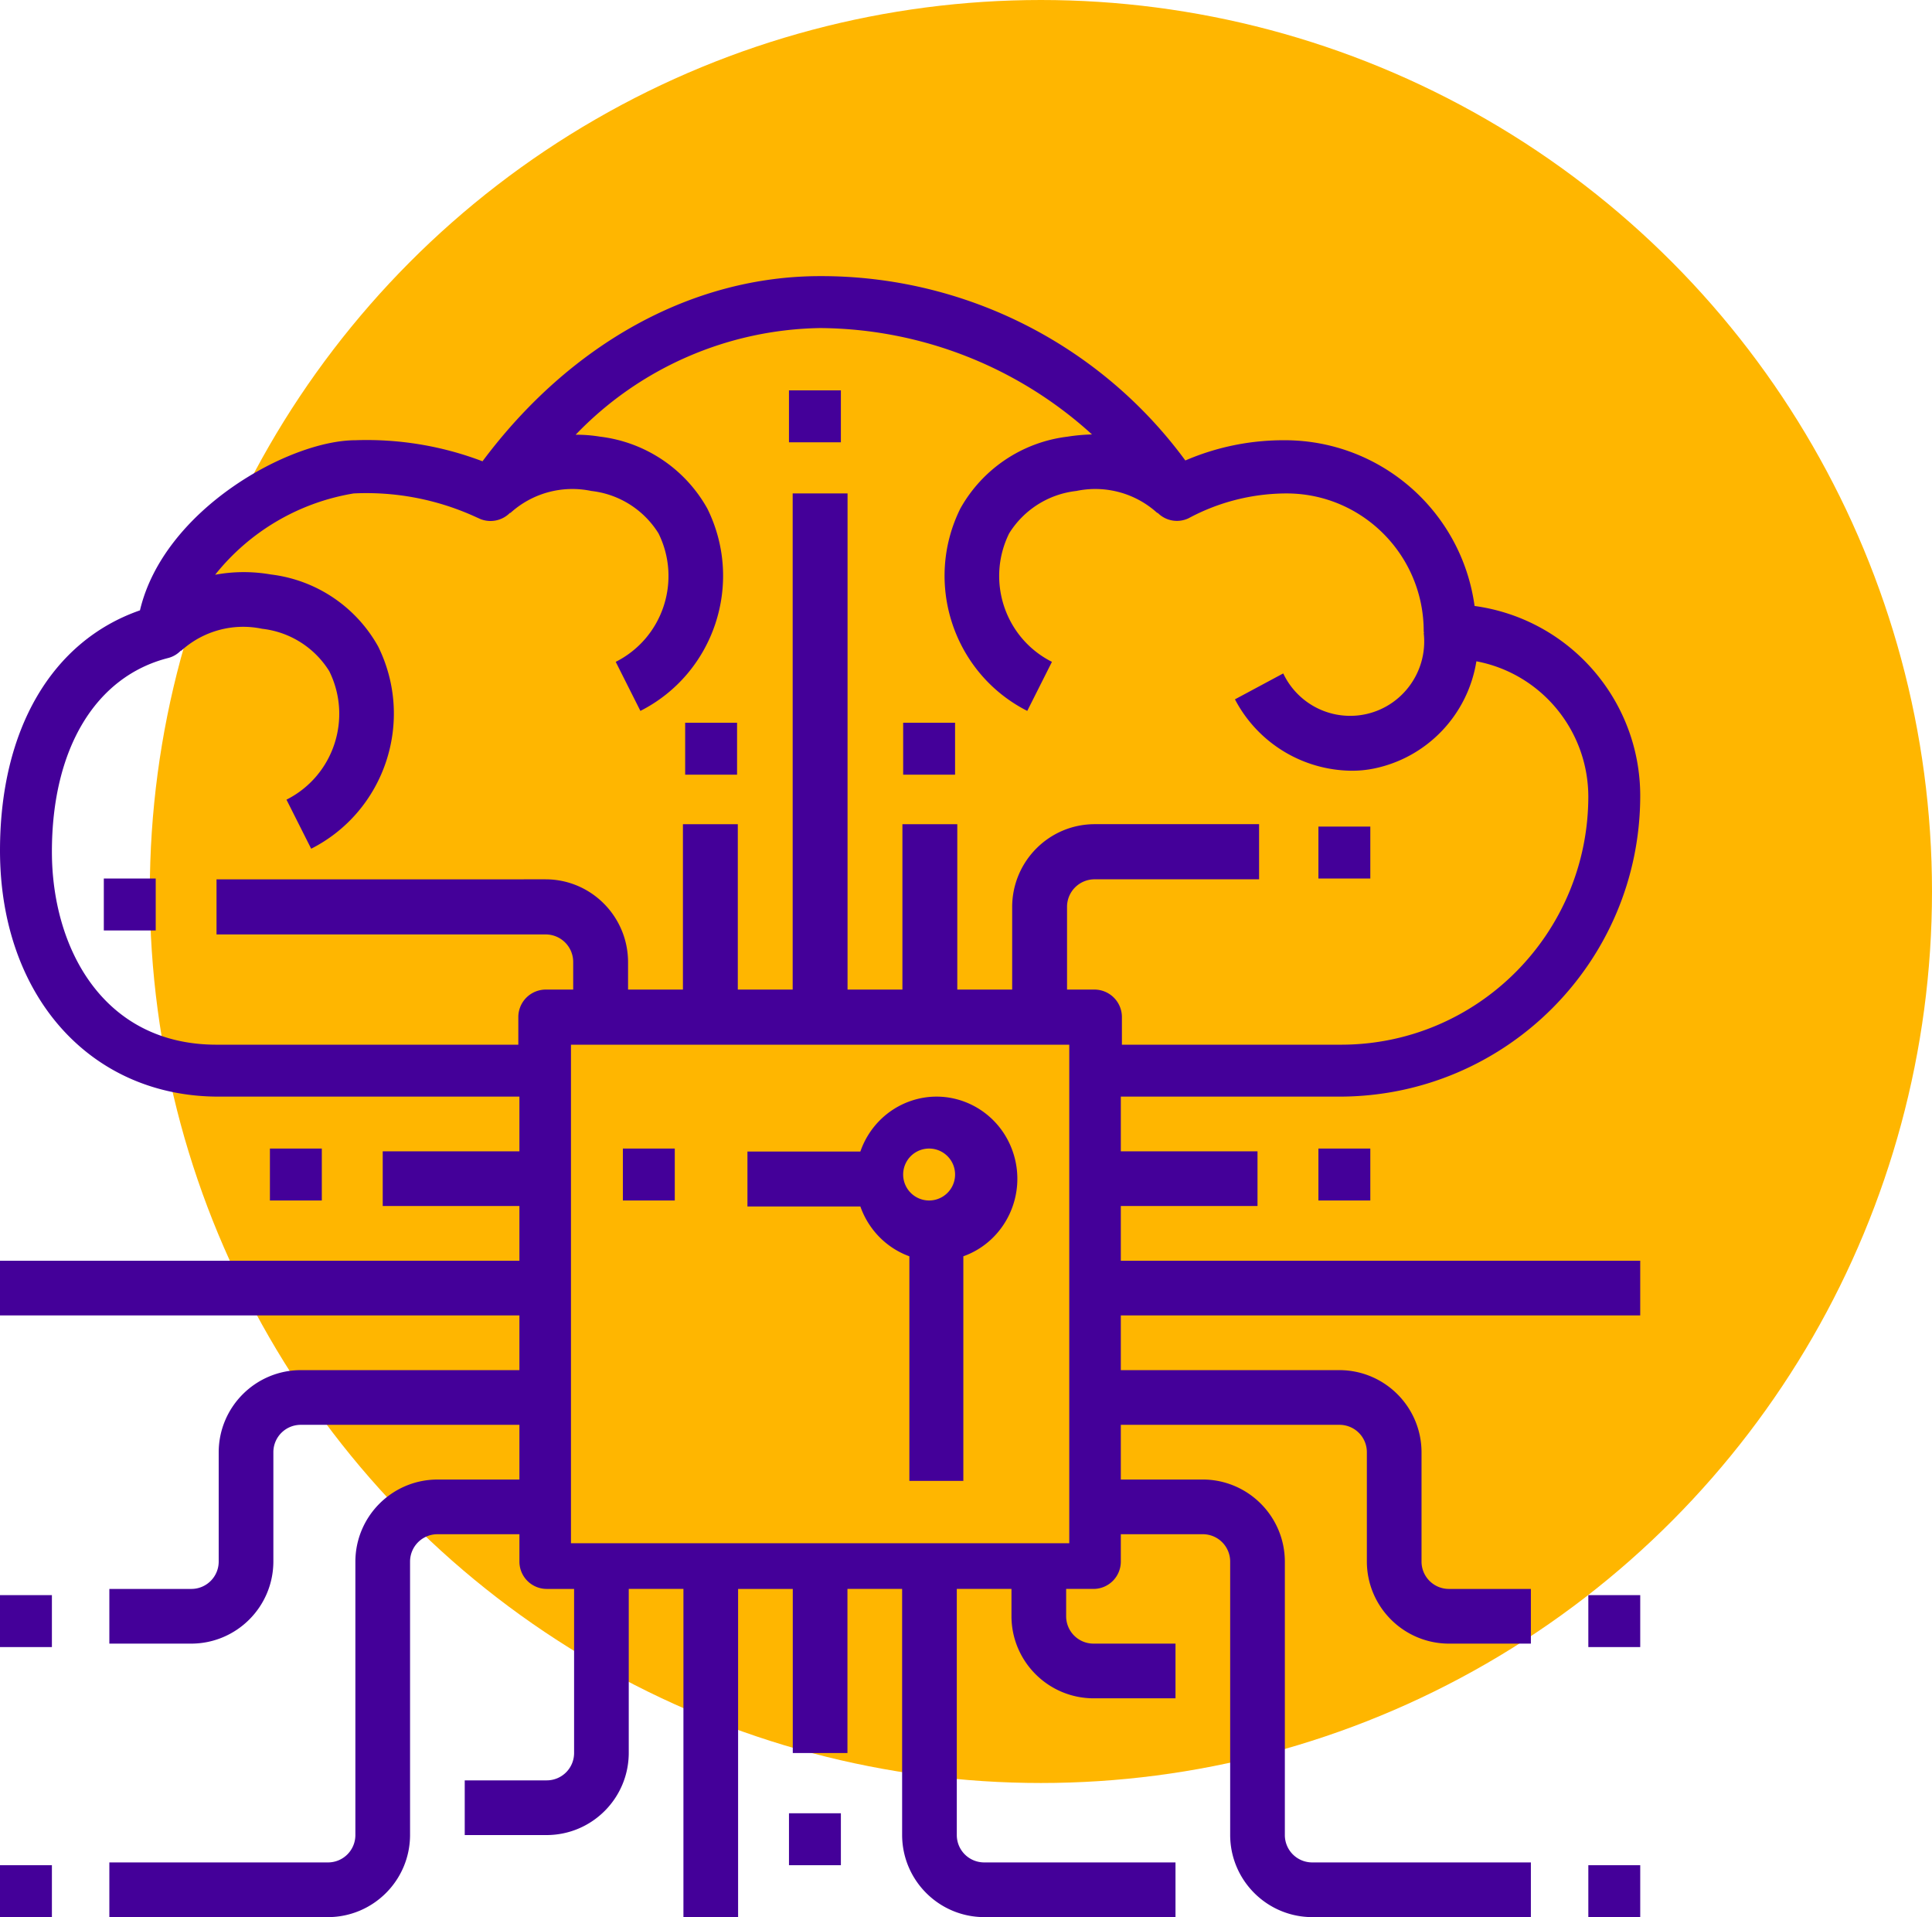
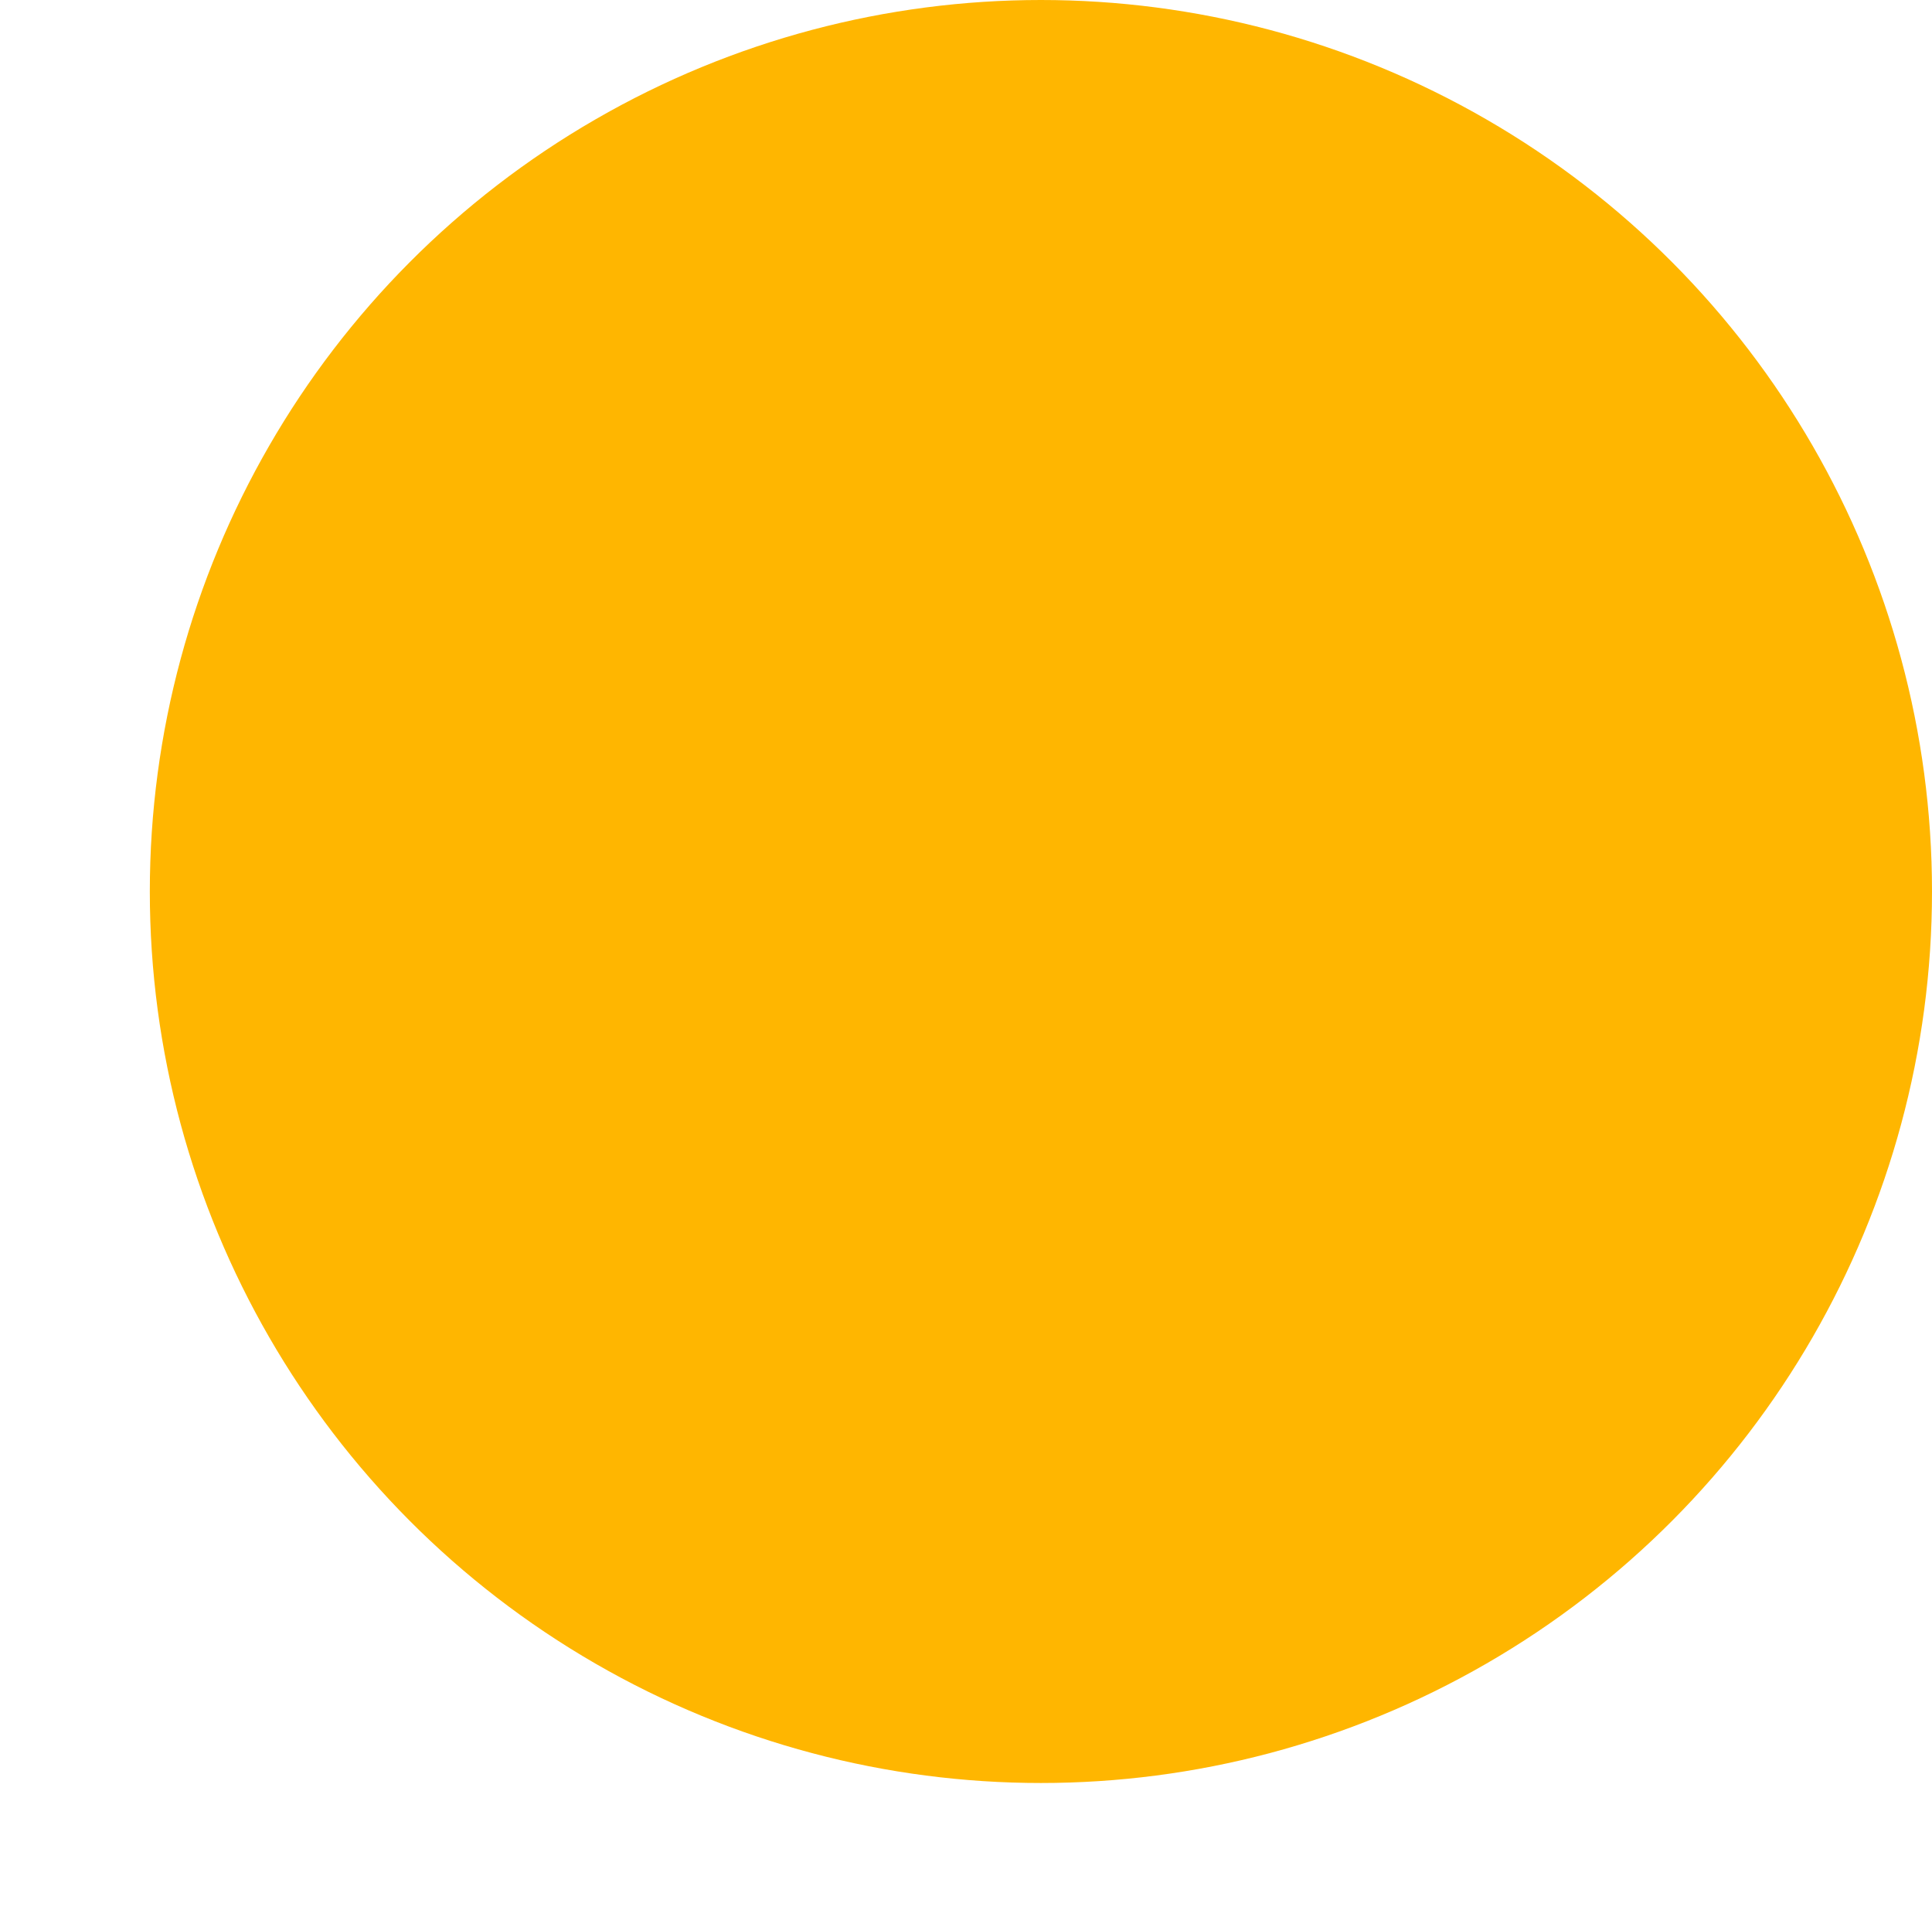
<svg xmlns="http://www.w3.org/2000/svg" width="252" height="250" viewBox="0 0 252 250">
  <g fill="none" fill-rule="evenodd">
    <ellipse fill="#FFB600" cx="135.771" cy="116.255" rx="116.229" ry="116.255" />
-     <path d="M102.91 243.228h6.77v-6.772h-6.77v6.772zm-21.666-86.68h6.77v-6.772h-6.77v6.772zm39.945-6.772a3.386 3.386 0 1 1 0 6.772 3.386 3.386 0 0 1 0-6.772zm-2.576 14.05v29.29h7.04v-29.29c5.49-1.962 8.376-8.077 6.447-13.658-1.93-5.582-7.943-8.516-13.432-6.555-3.016 1.078-5.388 3.489-6.447 6.555H97.493v7.158h14.728c1.065 3.03 3.411 5.417 6.392 6.5zm-83.407-7.278h6.77v-6.772h-6.77v6.772zM0 214.786h6.77v-6.772H0v6.772zM0 250h6.77v-6.772H0V250zm171.967-93.452h6.77v-6.772h-6.77v6.772zm35.206 58.238h6.77v-6.772h-6.77v6.772zm0 35.214h6.77v-6.772h-6.77V250zm-89.369-148.981h6.77v-6.772h-6.77v6.772zm-28.435 0h6.77v-6.772h-6.77v6.772zm13.54-43.34h6.77v-6.772h-6.77v6.771zm-89.368 63.655h6.77v-6.772h-6.77v6.772zm158.426-6.772h6.77v-6.772h-6.77v6.772zm-29.21 14.482h-3.578V118.26a3.587 3.587 0 0 1 3.579-3.594h21.471v-7.19h-21.471c-5.922.019-10.718 4.836-10.736 10.784v10.783h-7.158v-21.566h-7.157v21.566h-7.157V64.346h-7.157v64.698h-7.157v-21.566h-7.158v21.566h-7.157v-3.595c-.018-5.947-4.814-10.765-10.736-10.782H28.242v7.188h42.943a3.587 3.587 0 0 1 3.579 3.594v3.595h-3.579a3.587 3.587 0 0 0-3.578 3.594v3.594H28.242c-14.815 0-21.472-12.652-21.472-25.16 0-13.443 5.69-22.86 15.174-25.268a3.478 3.478 0 0 0 1.646-.97l.036.036a12.015 12.015 0 0 1 10.556-2.876 11.874 11.874 0 0 1 8.768 5.535c3.05 6.175.554 13.664-5.583 16.75l3.221 6.398c9.633-4.891 13.533-16.672 8.732-26.382a18.555 18.555 0 0 0-13.992-9.382 20.544 20.544 0 0 0-7.265.036 29.194 29.194 0 0 1 18.072-10.603 34.253 34.253 0 0 1 15.495 2.876l1.038.467a3.568 3.568 0 0 0 3.865-.827l.036.036a12.015 12.015 0 0 1 10.557-2.875 11.874 11.874 0 0 1 8.767 5.535c3.05 6.175.555 13.664-5.582 16.75l3.22 6.397c9.634-4.89 13.533-16.672 8.732-26.382a18.555 18.555 0 0 0-13.992-9.381 19.052 19.052 0 0 0-3.185-.252 45.163 45.163 0 0 1 31.885-13.91 53.191 53.191 0 0 1 35.464 13.874c-1.066.025-2.13.12-3.185.288a18.555 18.555 0 0 0-13.992 9.381c-4.8 9.71-.901 21.491 8.732 26.382l3.22-6.398c-6.136-3.085-8.632-10.574-5.582-16.75a11.875 11.875 0 0 1 8.768-5.534 12.015 12.015 0 0 1 10.557 2.875l.035-.036a3.53 3.53 0 0 0 4.044.72 27.061 27.061 0 0 1 12.776-3.236c9.882 0 17.893 8.047 17.893 17.972 0 .072.036.144.036.215h-.036c.611 5.325-3.19 10.139-8.492 10.753a9.654 9.654 0 0 1-9.83-5.469l-6.299 3.379a17.344 17.344 0 0 0 15.138 9.309 14.19 14.19 0 0 0 3.006-.288c6.91-1.419 12.226-6.987 13.348-13.981 8.452 1.603 14.578 9.009 14.6 17.648-.027 17.854-14.43 32.32-32.207 32.348h-28.629v-3.594a3.587 3.587 0 0 0-3.578-3.594zm-68.283 72.198h64.995v-65.01H74.474v65.01zm71.72-43.972h17.829v-7.133h-17.829v-7.133h28.526c21.656-.013 39.209-17.57 39.223-39.231-.011-12.491-9.236-23.058-21.608-24.752-1.694-12.375-12.258-21.602-24.746-21.613a32.364 32.364 0 0 0-12.98 2.64 58.9 58.9 0 0 0-47.638-24.04c-16.651 0-32.555 8.774-44.036 24.146a42.426 42.426 0 0 0-16.58-2.746c-8.594 0-24.996 9.023-28.099 22.184C6.775 83.586 0 95.106 0 110.906c0 18.902 11.731 32.098 28.526 32.098h39.223v7.133H49.92v7.133h17.829v7.133H0v7.134h67.749v7.133H39.223c-5.9.017-10.68 4.797-10.697 10.7v14.265a3.566 3.566 0 0 1-3.566 3.567H14.263v7.133H24.96c5.9-.018 10.68-4.798 10.697-10.7V189.37a3.566 3.566 0 0 1 3.566-3.566h28.526v7.133H57.05c-5.9.017-10.679 4.798-10.697 10.7V239.3a3.566 3.566 0 0 1-3.565 3.567H14.263V250h28.526c5.9-.018 10.679-4.798 10.697-10.7v-35.665a3.566 3.566 0 0 1 3.565-3.566H67.75v3.566a3.566 3.566 0 0 0 3.565 3.567h3.566V228.6a3.566 3.566 0 0 1-3.566 3.566H60.617v7.133h10.697c5.9-.017 10.68-4.797 10.697-10.7v-21.398h7.132V250h7.131v-42.798h7.132V228.6h7.131v-21.4h7.132v32.1c.017 5.901 4.796 10.681 10.697 10.699h24.96v-7.133h-24.96a3.566 3.566 0 0 1-3.566-3.567v-32.098h7.131v3.566c.018 5.902 4.797 10.682 10.698 10.7h10.697v-7.133h-10.697a3.566 3.566 0 0 1-3.566-3.567v-3.566h3.566a3.566 3.566 0 0 0 3.565-3.567v-3.566h10.697a3.566 3.566 0 0 1 3.566 3.566V239.3c.018 5.902 4.797 10.682 10.697 10.7h28.526v-7.133h-28.526a3.566 3.566 0 0 1-3.565-3.567v-35.665c-.018-5.901-4.797-10.682-10.698-10.7h-10.697v-7.132h28.526a3.566 3.566 0 0 1 3.566 3.566v14.266c.018 5.902 4.796 10.682 10.697 10.7h10.697v-7.133h-10.697a3.566 3.566 0 0 1-3.566-3.567V189.37c-.018-5.902-4.797-10.682-10.697-10.7h-28.526v-7.132h67.749v-7.134h-67.749v-7.133z" fill="#409" />
  </g>
</svg>